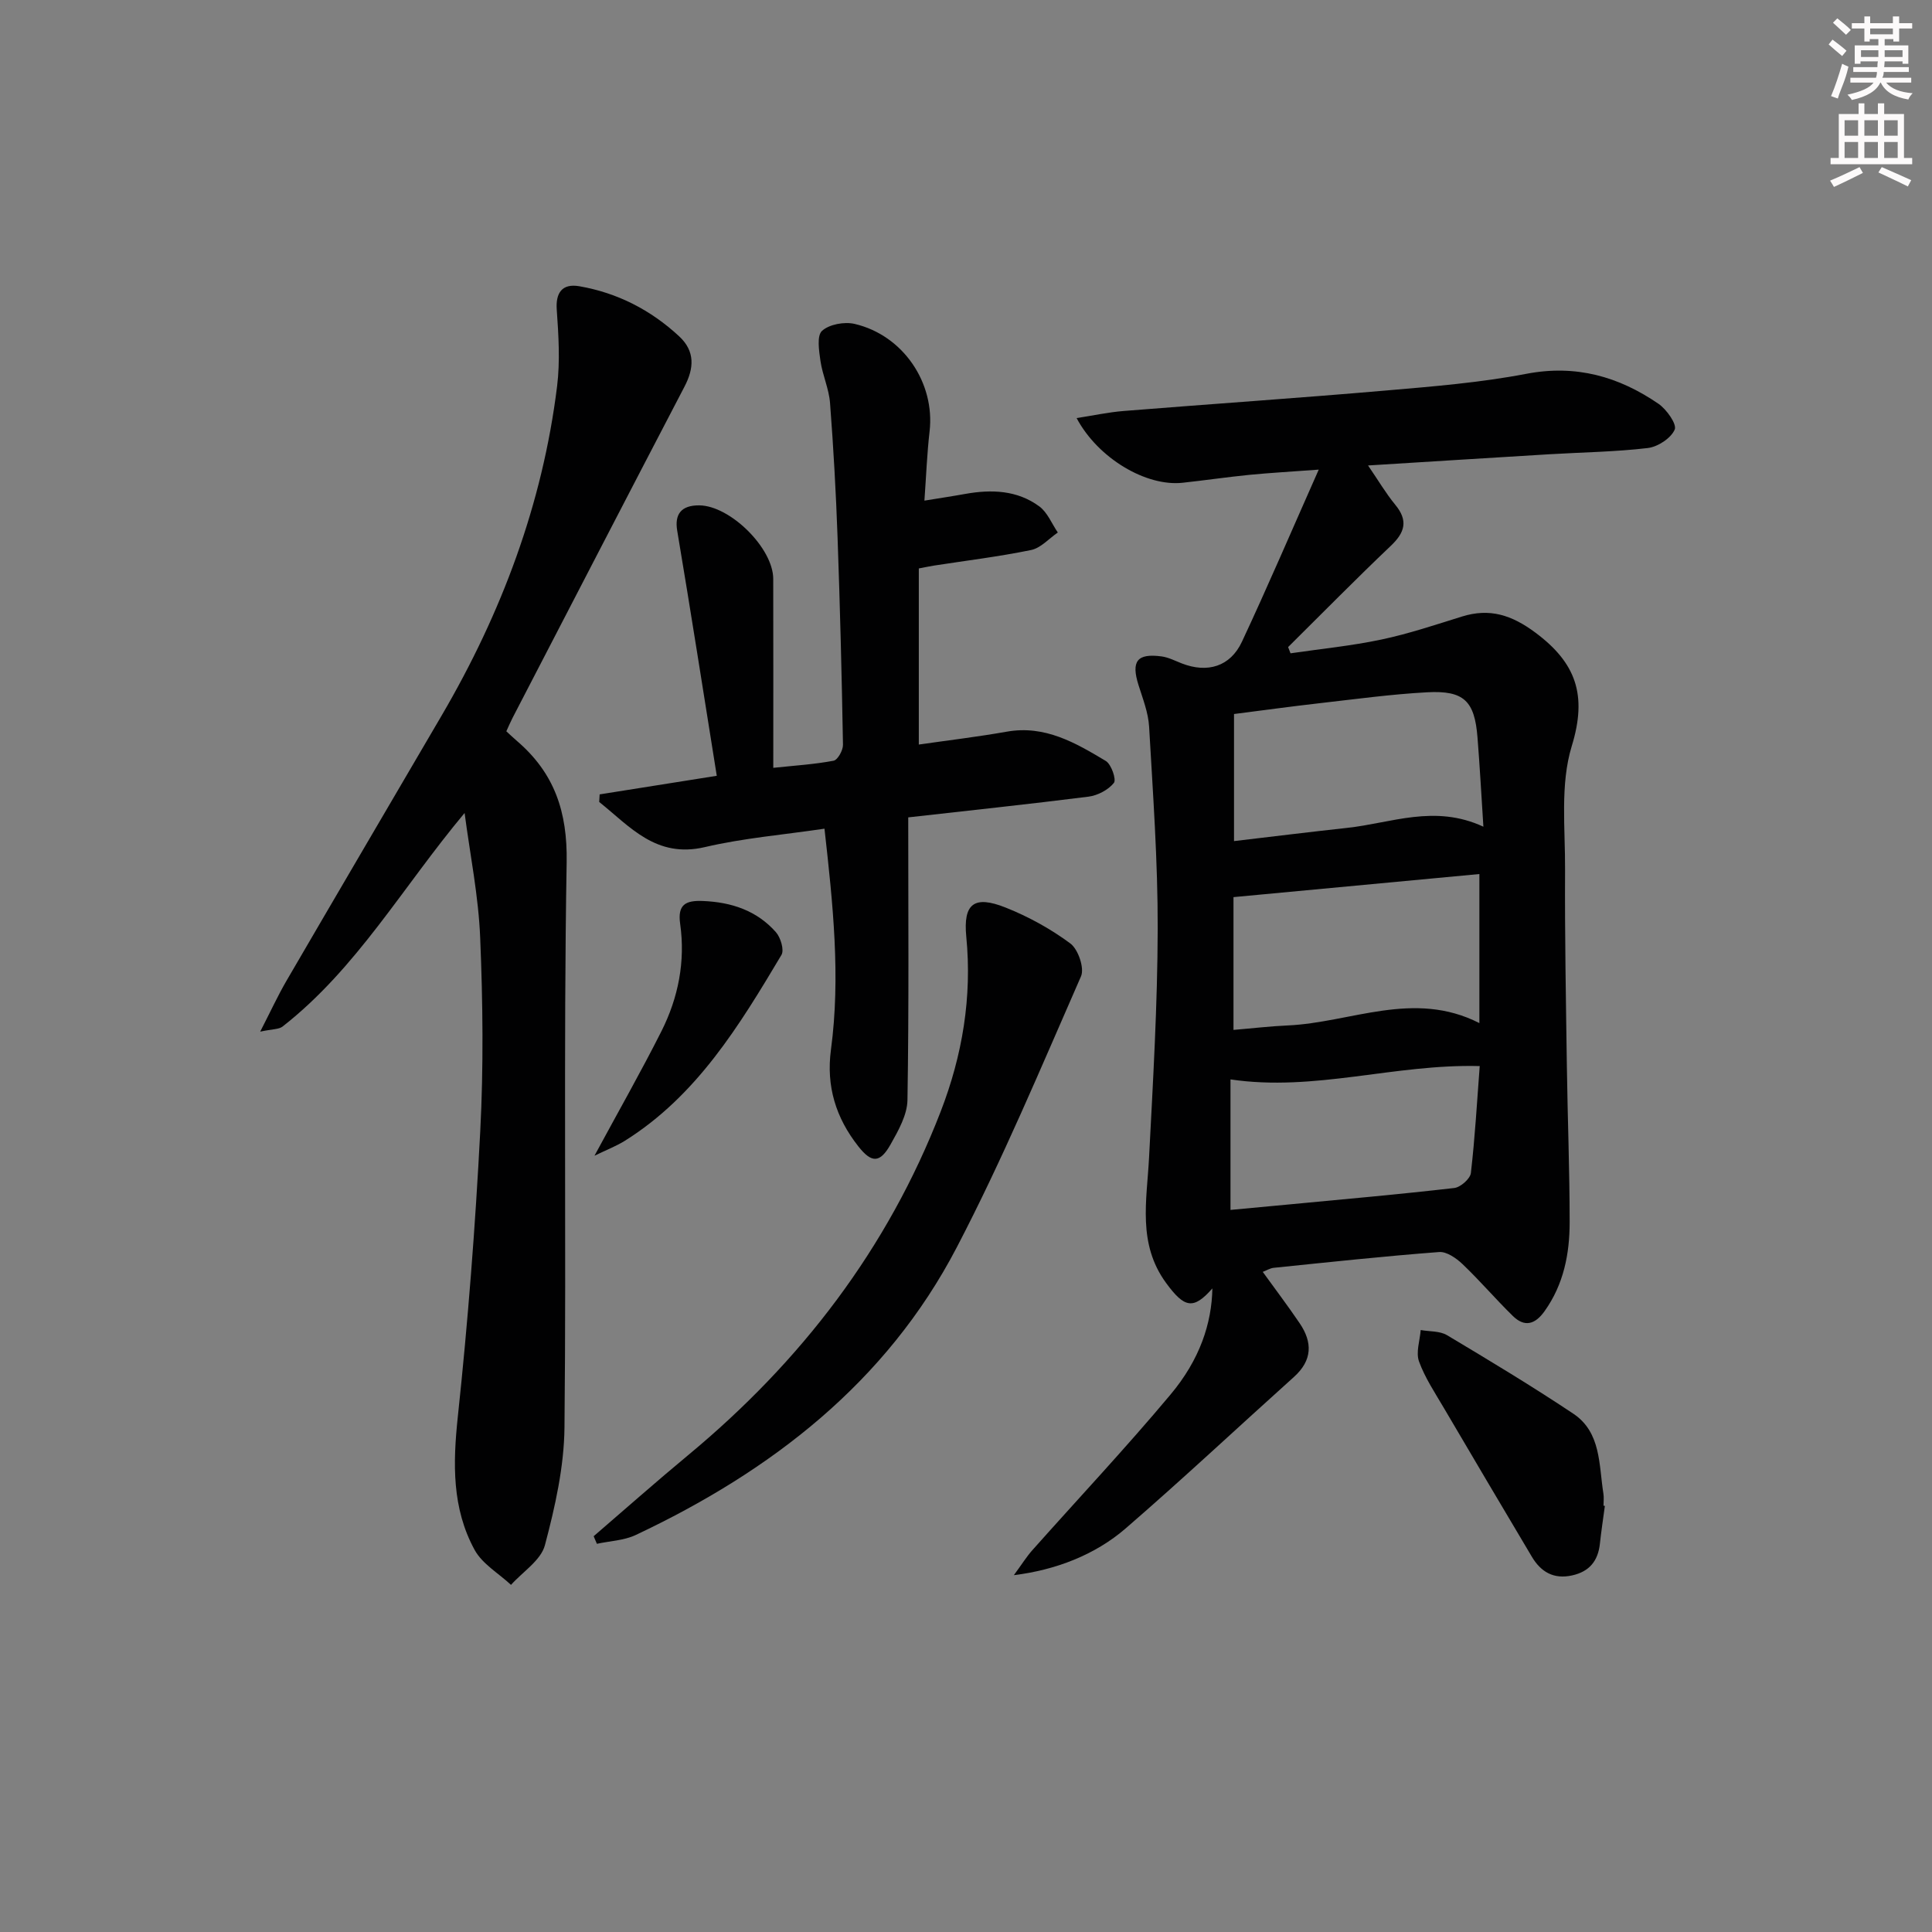
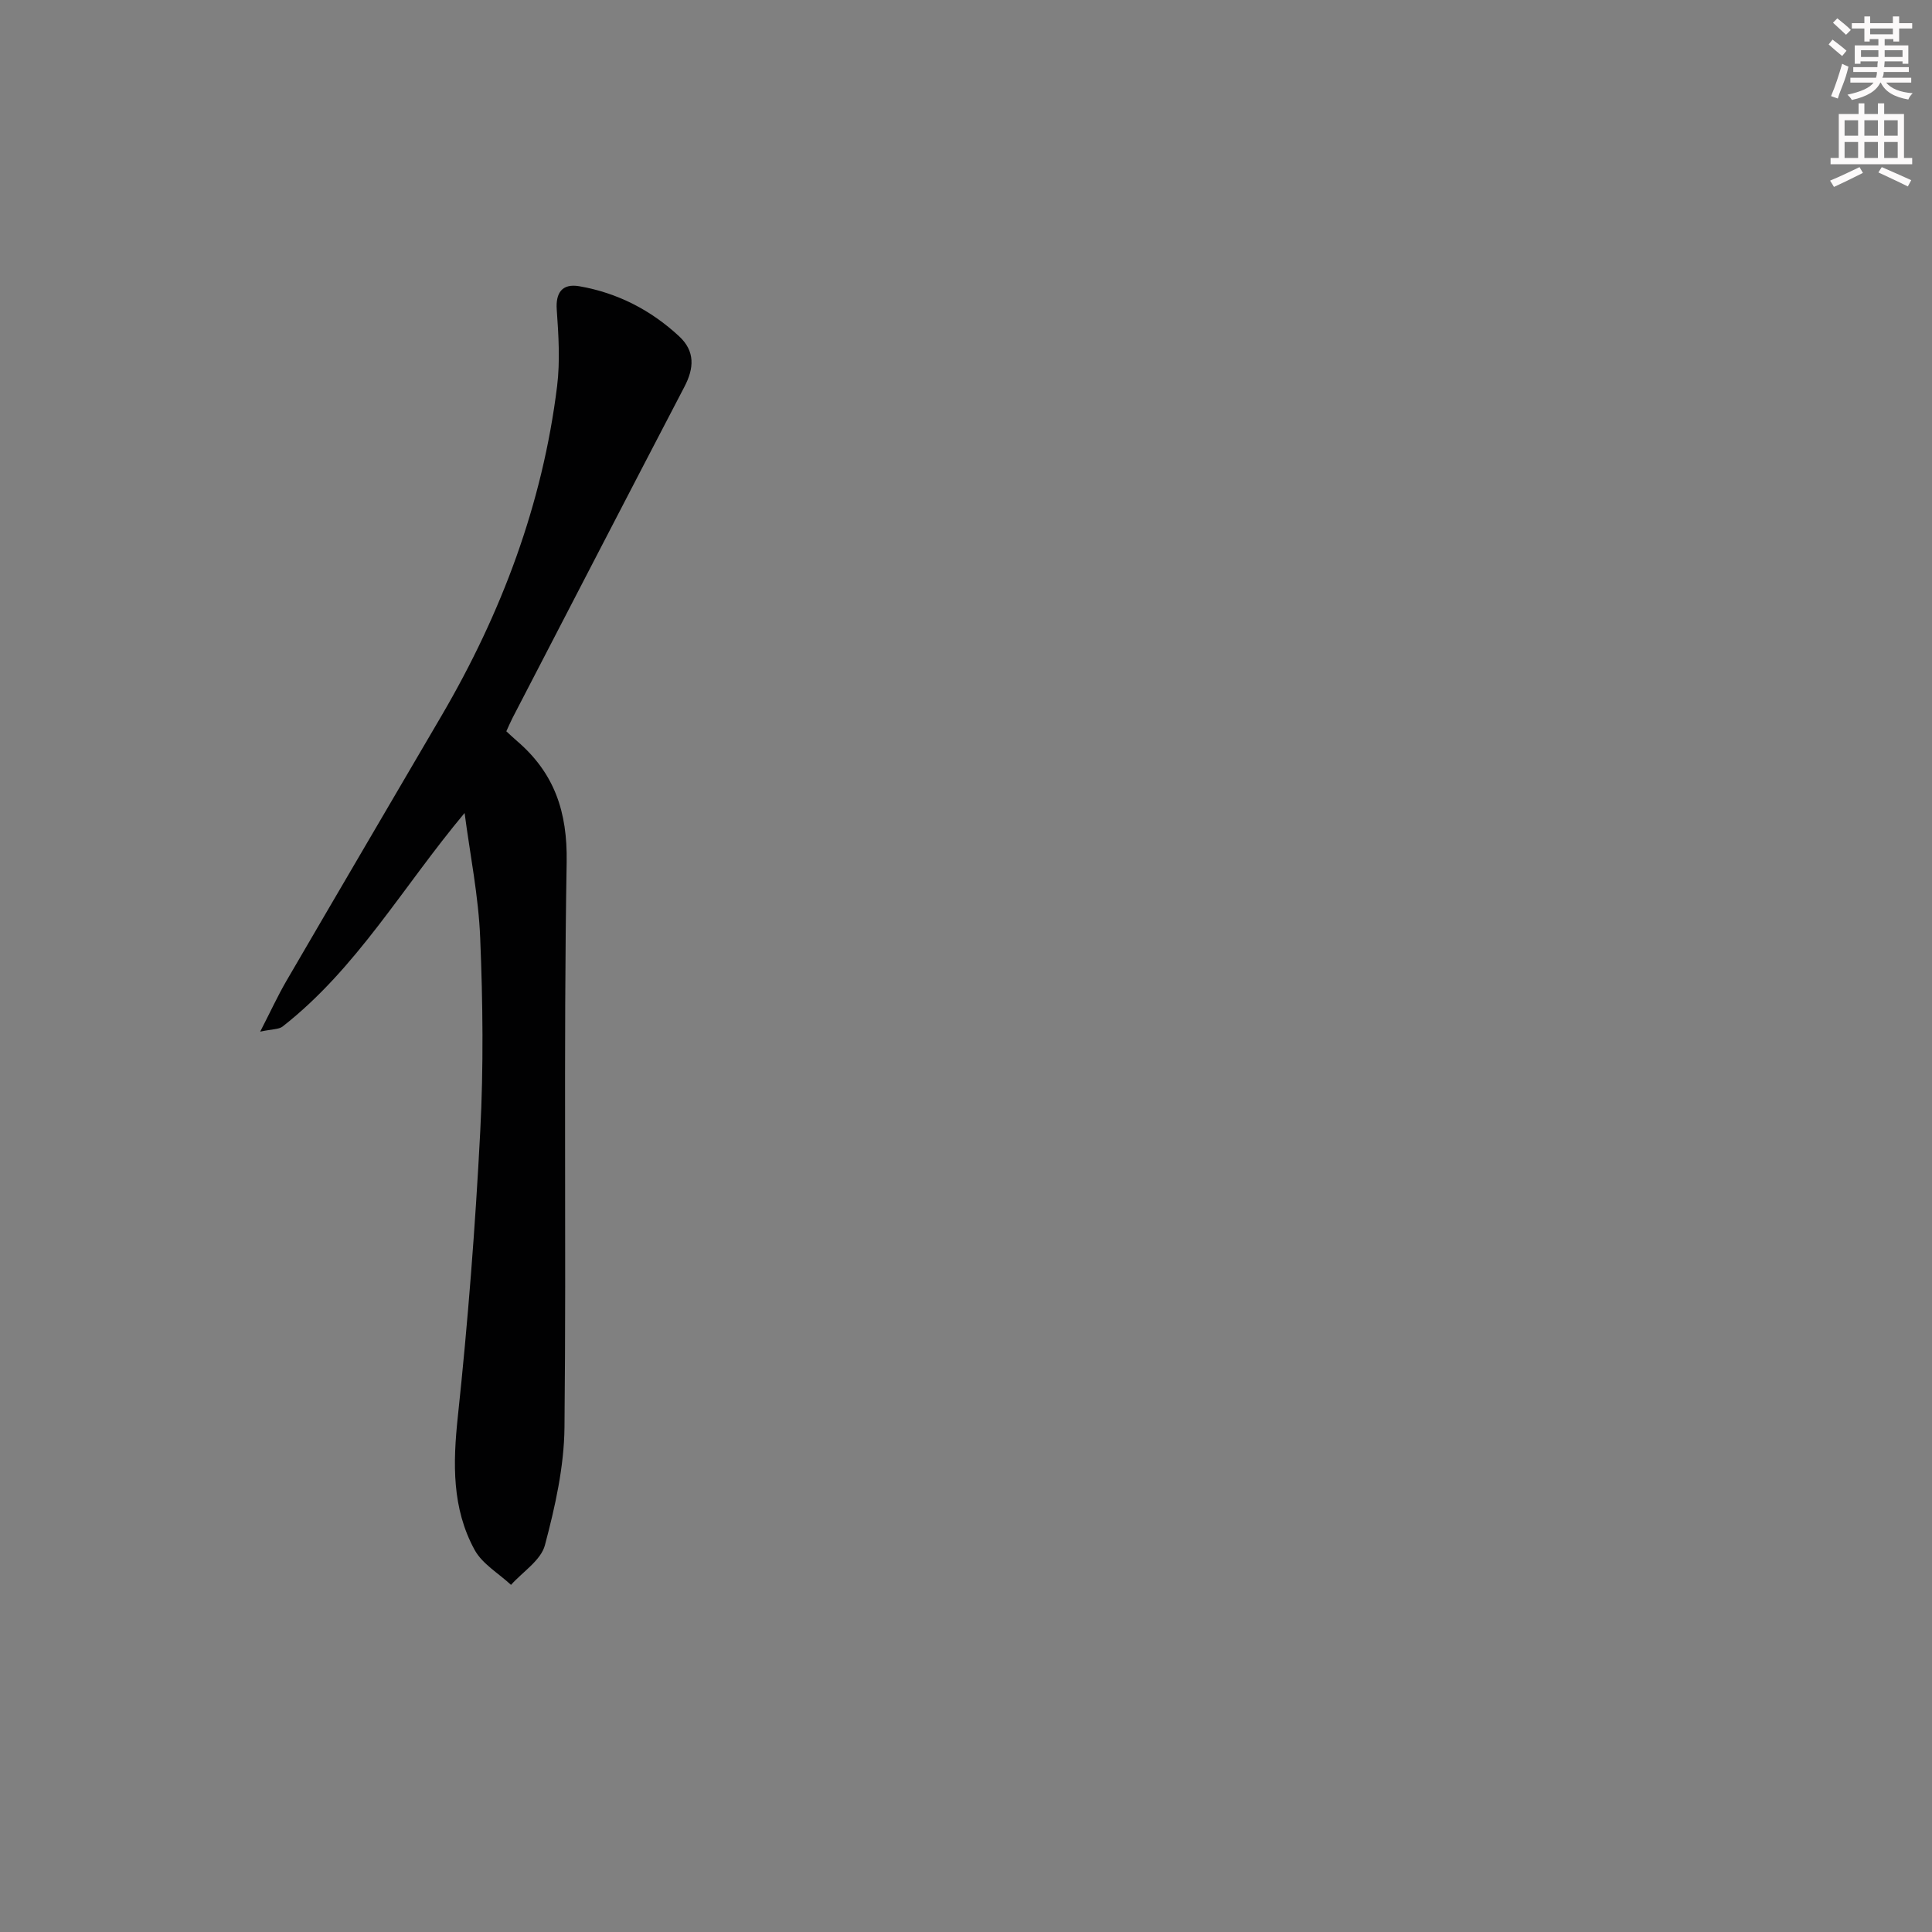
<svg xmlns="http://www.w3.org/2000/svg" enable-background="new 0 0 400 400" viewBox="0 0 400 400">
  <rect x="0" y="0" width="400" height="400" fill="#808080" stroke="none" />
  <g fill="#010102">
-     <path d="m251.01 266.75c-3.95 4.51-5.81 4.02-9.58-1.12-5.96-8.14-3.99-17.06-3.53-25.98.82-15.78 1.75-31.57 1.79-47.36.03-13.95-.98-27.9-1.78-41.84-.17-2.91-1.31-5.8-2.2-8.63-1.54-4.92-.31-6.59 4.76-5.92 1.44.19 2.82.91 4.2 1.45 5.31 2.07 10.05.67 12.46-4.49 5.32-11.37 10.26-22.92 15.9-35.63-5.95.44-10.15.67-14.34 1.08-4.62.46-9.23 1.14-13.85 1.64-7.54.82-17.5-5.05-21.94-13.39 3.42-.53 6.56-1.21 9.74-1.47 18.06-1.45 36.15-2.67 54.2-4.23 9.76-.84 19.59-1.63 29.19-3.47 10.26-1.96 19.11.57 27.34 6.21 1.68 1.16 3.84 4.21 3.36 5.34-.77 1.79-3.49 3.57-5.57 3.82-6.76.8-13.6.88-20.41 1.29-12.24.74-24.47 1.51-37.51 2.32 2.11 3.07 3.68 5.76 5.63 8.13 2.73 3.3 2 5.74-.93 8.52-7.21 6.85-14.18 13.95-21.25 20.95.17.43.33.86.5 1.29 6.28-.92 12.62-1.54 18.81-2.85 5.64-1.19 11.15-3.04 16.67-4.76 5.76-1.8 10.32-.32 15.21 3.32 8.44 6.28 10.77 12.95 7.54 23.48-2.44 7.95-1.34 17.06-1.39 25.66-.07 13.49.18 26.99.37 40.48.15 10.82.58 21.63.58 32.44 0 6.55-1.23 12.88-5.19 18.43-1.98 2.78-4.15 3.37-6.58.99-3.56-3.48-6.8-7.29-10.4-10.72-1.29-1.23-3.29-2.63-4.86-2.51-11.44.87-22.85 2.1-34.26 3.27-.74.08-1.44.53-2.25.84 2.62 3.63 5.23 7.07 7.64 10.63 2.69 3.96 2.64 7.68-1.17 11.11-11.62 10.44-23.02 21.13-34.83 31.35-6.38 5.53-14.6 8.65-23.17 9.7 1.68-2.29 2.65-3.86 3.86-5.21 9.5-10.68 19.3-21.11 28.47-32.06 6.21-7.35 8.64-14.92 8.77-22.1zm55.28-85.79c-17.09 1.6-33.84 3.18-50.91 4.78v27.49c3.96-.33 7.56-.76 11.18-.92 13.14-.58 26.11-7.43 39.73-.49 0-10.52 0-20.41 0-30.86zm-50.8-6.82c8.06-.95 15.75-1.9 23.45-2.74 9.09-.98 18.08-4.93 28.18-.24-.43-6.69-.75-12.59-1.22-18.48-.59-7.55-2.8-9.76-10.42-9.35-7.44.4-14.85 1.42-22.26 2.26-5.9.67-11.78 1.48-17.73 2.24zm-.73 76.36c4.13-.39 8.21-.76 12.29-1.15 11.36-1.08 22.72-2.08 34.05-3.39 1.29-.15 3.29-1.91 3.43-3.1.85-7.35 1.27-14.75 1.83-22.14-17.71-.47-34.17 5.35-51.6 2.76z" />
    <path d="m96.19 168.32c-12.82 15.32-22.32 32.19-37.68 44.21-.78.61-2.1.51-4.64 1.06 2.15-4.18 3.62-7.38 5.38-10.42 10.7-18.38 21.48-36.72 32.22-55.08 12.37-21.16 20.85-43.72 23.87-68.12.64-5.21.3-10.58-.07-15.85-.25-3.48 1.1-5.47 4.66-4.86 7.9 1.37 14.81 4.92 20.68 10.37 3.33 3.09 3.1 6.6 1.1 10.43-11.91 22.83-23.74 45.71-35.59 68.57-.45.87-.83 1.79-1.29 2.78.81.74 1.52 1.42 2.27 2.06 7.68 6.62 10.4 14.59 10.22 25.06-.67 38.99-.05 77.99-.45 116.98-.08 8.17-1.94 16.45-4.05 24.4-.83 3.14-4.59 5.5-7.02 8.22-2.56-2.38-5.93-4.32-7.53-7.23-4.72-8.63-4.51-17.94-3.48-27.62 2.09-19.63 3.62-39.35 4.64-59.07.69-13.3.54-26.67-.01-39.98-.34-8.67-2.1-17.28-3.23-25.91z" />
-     <path d="m188.04 169.23c0 19.71.16 39.12-.16 58.52-.05 3.09-1.89 6.34-3.49 9.18-2.2 3.91-3.93 3.92-6.7.39-4.61-5.86-6.67-12.39-5.65-20 2.02-15.11.41-30.14-1.34-45.75-8.5 1.26-16.76 1.94-24.75 3.81-10.14 2.38-15.52-4.26-21.89-9.34.03-.52.06-1.05.09-1.57 7.69-1.22 15.39-2.44 24.25-3.85-2.75-17.17-5.37-33.97-8.19-50.74-.57-3.37.78-5.28 4.56-5.25 6.4.05 15.31 8.86 15.32 15.22.03 12.81.01 25.61.01 39.12 4.44-.47 8.51-.72 12.48-1.47.86-.16 1.97-2.17 1.95-3.3-.25-14.31-.61-28.61-1.12-42.91-.33-9.29-.85-18.58-1.56-27.85-.22-2.93-1.55-5.76-1.98-8.69-.3-2.11-.79-5.24.32-6.25 1.5-1.36 4.64-1.93 6.75-1.44 10.08 2.36 16.68 12.25 15.52 22.26-.53 4.58-.7 9.19-1.07 14.33 3.05-.5 5.76-.9 8.46-1.39 5.42-.97 10.75-.78 15.31 2.57 1.7 1.24 2.59 3.58 3.85 5.42-1.83 1.25-3.51 3.2-5.51 3.62-6.65 1.37-13.42 2.19-20.14 3.23-.79.12-1.58.3-3.13.59v36.46c5.92-.85 12.11-1.59 18.24-2.67 7.88-1.39 14.21 2.32 20.46 6.06 1.16.69 2.24 3.86 1.69 4.55-1.16 1.45-3.35 2.6-5.26 2.85-12.51 1.58-25.05 2.9-37.32 4.29z" />
-     <path d="m122.91 318.06c6.51-5.6 12.93-11.29 19.54-16.77 23.38-19.38 41.34-42.77 52.32-71.19 4.47-11.57 6.51-23.63 5.29-36.15-.67-6.86 1.61-8.65 8.14-6.05 4.73 1.88 9.33 4.41 13.41 7.44 1.61 1.2 2.95 5.1 2.2 6.8-8.27 18.85-16.22 37.9-25.73 56.13-14.58 27.96-38.4 46.3-66.45 59.53-2.43 1.15-5.36 1.24-8.05 1.83-.23-.53-.45-1.05-.67-1.57z" />
-     <path d="m332.27 311.78c-.35 2.62-.75 5.23-1.03 7.85-.39 3.55-2.18 5.75-5.74 6.54-3.81.85-6.47-.7-8.35-3.87-6.1-10.26-12.18-20.52-18.22-30.81-1.84-3.14-3.91-6.23-5.14-9.62-.68-1.88.18-4.31.35-6.5 1.83.33 3.95.17 5.44 1.06 8.81 5.26 17.61 10.56 26.14 16.25 5.81 3.87 5.29 10.61 6.25 16.57.13.81.02 1.66.02 2.49.1.01.19.03.28.04z" />
-     <path d="m123.08 239.28c4.94-9.14 9.62-17.36 13.87-25.79 3.49-6.94 4.97-14.44 3.87-22.21-.57-4.01 1.13-4.89 4.71-4.74 5.91.24 11.15 1.98 15.1 6.44.99 1.11 1.77 3.71 1.16 4.73-8.7 14.59-17.52 29.15-32.44 38.49-1.79 1.11-3.78 1.87-6.27 3.08z" />
  </g>
  <path d="m378.6 9.2.8-1c.9.7 1.9 1.4 2.9 2.3l-.9 1.1c-1.1-.9-2-1.7-2.8-2.4zm.5 10.7c.9-2.1 1.6-4.3 2.3-6.7.4.2.8.4 1.3.6-.7 3.1-1.5 4.3-2.2 6.6zm.4-15.2.9-.9c1 .8 2 1.6 2.8 2.4l-1 1c-1-.9-1.9-1.8-2.7-2.5zm12.5-1.3h1.2v1.4h2.7v1.1h-2.7v2.7h-1.2v-.5h-1.8v1.3h4.9v3.8h-1.2v-.5h-3.7c0 .4-.1.9-.1 1.2h5.1v1h-5.2c0 .5-.1.9-.3 1.2h6v1h-5.2c1.1 1.3 2.9 2 5.5 2.2-.4.4-.7.8-.9 1.3-2.9-.5-4.8-1.6-5.7-3.5h-.1c-.8 1.7-2.7 2.9-5.9 3.6-.2-.4-.6-.8-.9-1.1 2.8-.6 4.6-1.4 5.4-2.5h-4.8v-1h5.3c.1-.3.2-.7.2-1.2h-4.9v-1h5c0-.4 0-.8.1-1.2h-3.6v.5h-1.2v-3.8h4.9v-1.3h-1.8v.5h-1.1v-2.7h-2.6v-1.1h2.6v-1.4h1.2v1.4h4.7v-1.4zm-6.7 8.4h3.6c0-.4 0-.9 0-1.4h-3.6zm1.9-4.7h4.7v-1.2h-4.7zm6.7 3.3h-3.7v1.4h3.7z" fill="#fcfafa" />
  <path d="m384.7 21.4h1.3v2.2h2.8v-2.2h1.3v2.2h4.1v9.1h1.7v1.3h-16.9v-1.3h1.7v-9.1h4.1v-2.2zm.3 13.2.7 1.2c-1.8.9-3.8 1.9-6 2.9-.2-.4-.5-.8-.8-1.3 2.4-1 4.4-2 6.1-2.8zm-3.1-6.5h2.8v-3.2h-2.8zm0 4.6h2.8v-3.3h-2.8v3.2zm4.1-4.6h2.8v-3.2h-2.8zm0 4.6h2.8v-3.3h-2.8zm3.6 1.9c2.1.9 4.1 1.8 6.1 2.7l-.7 1.3c-2.2-1.1-4.2-2-6.1-2.9zm3.3-9.7h-2.8v3.2h2.8zm-2.8 7.8h2.8v-3.3h-2.8z" fill="#fcfafa" />
</svg>